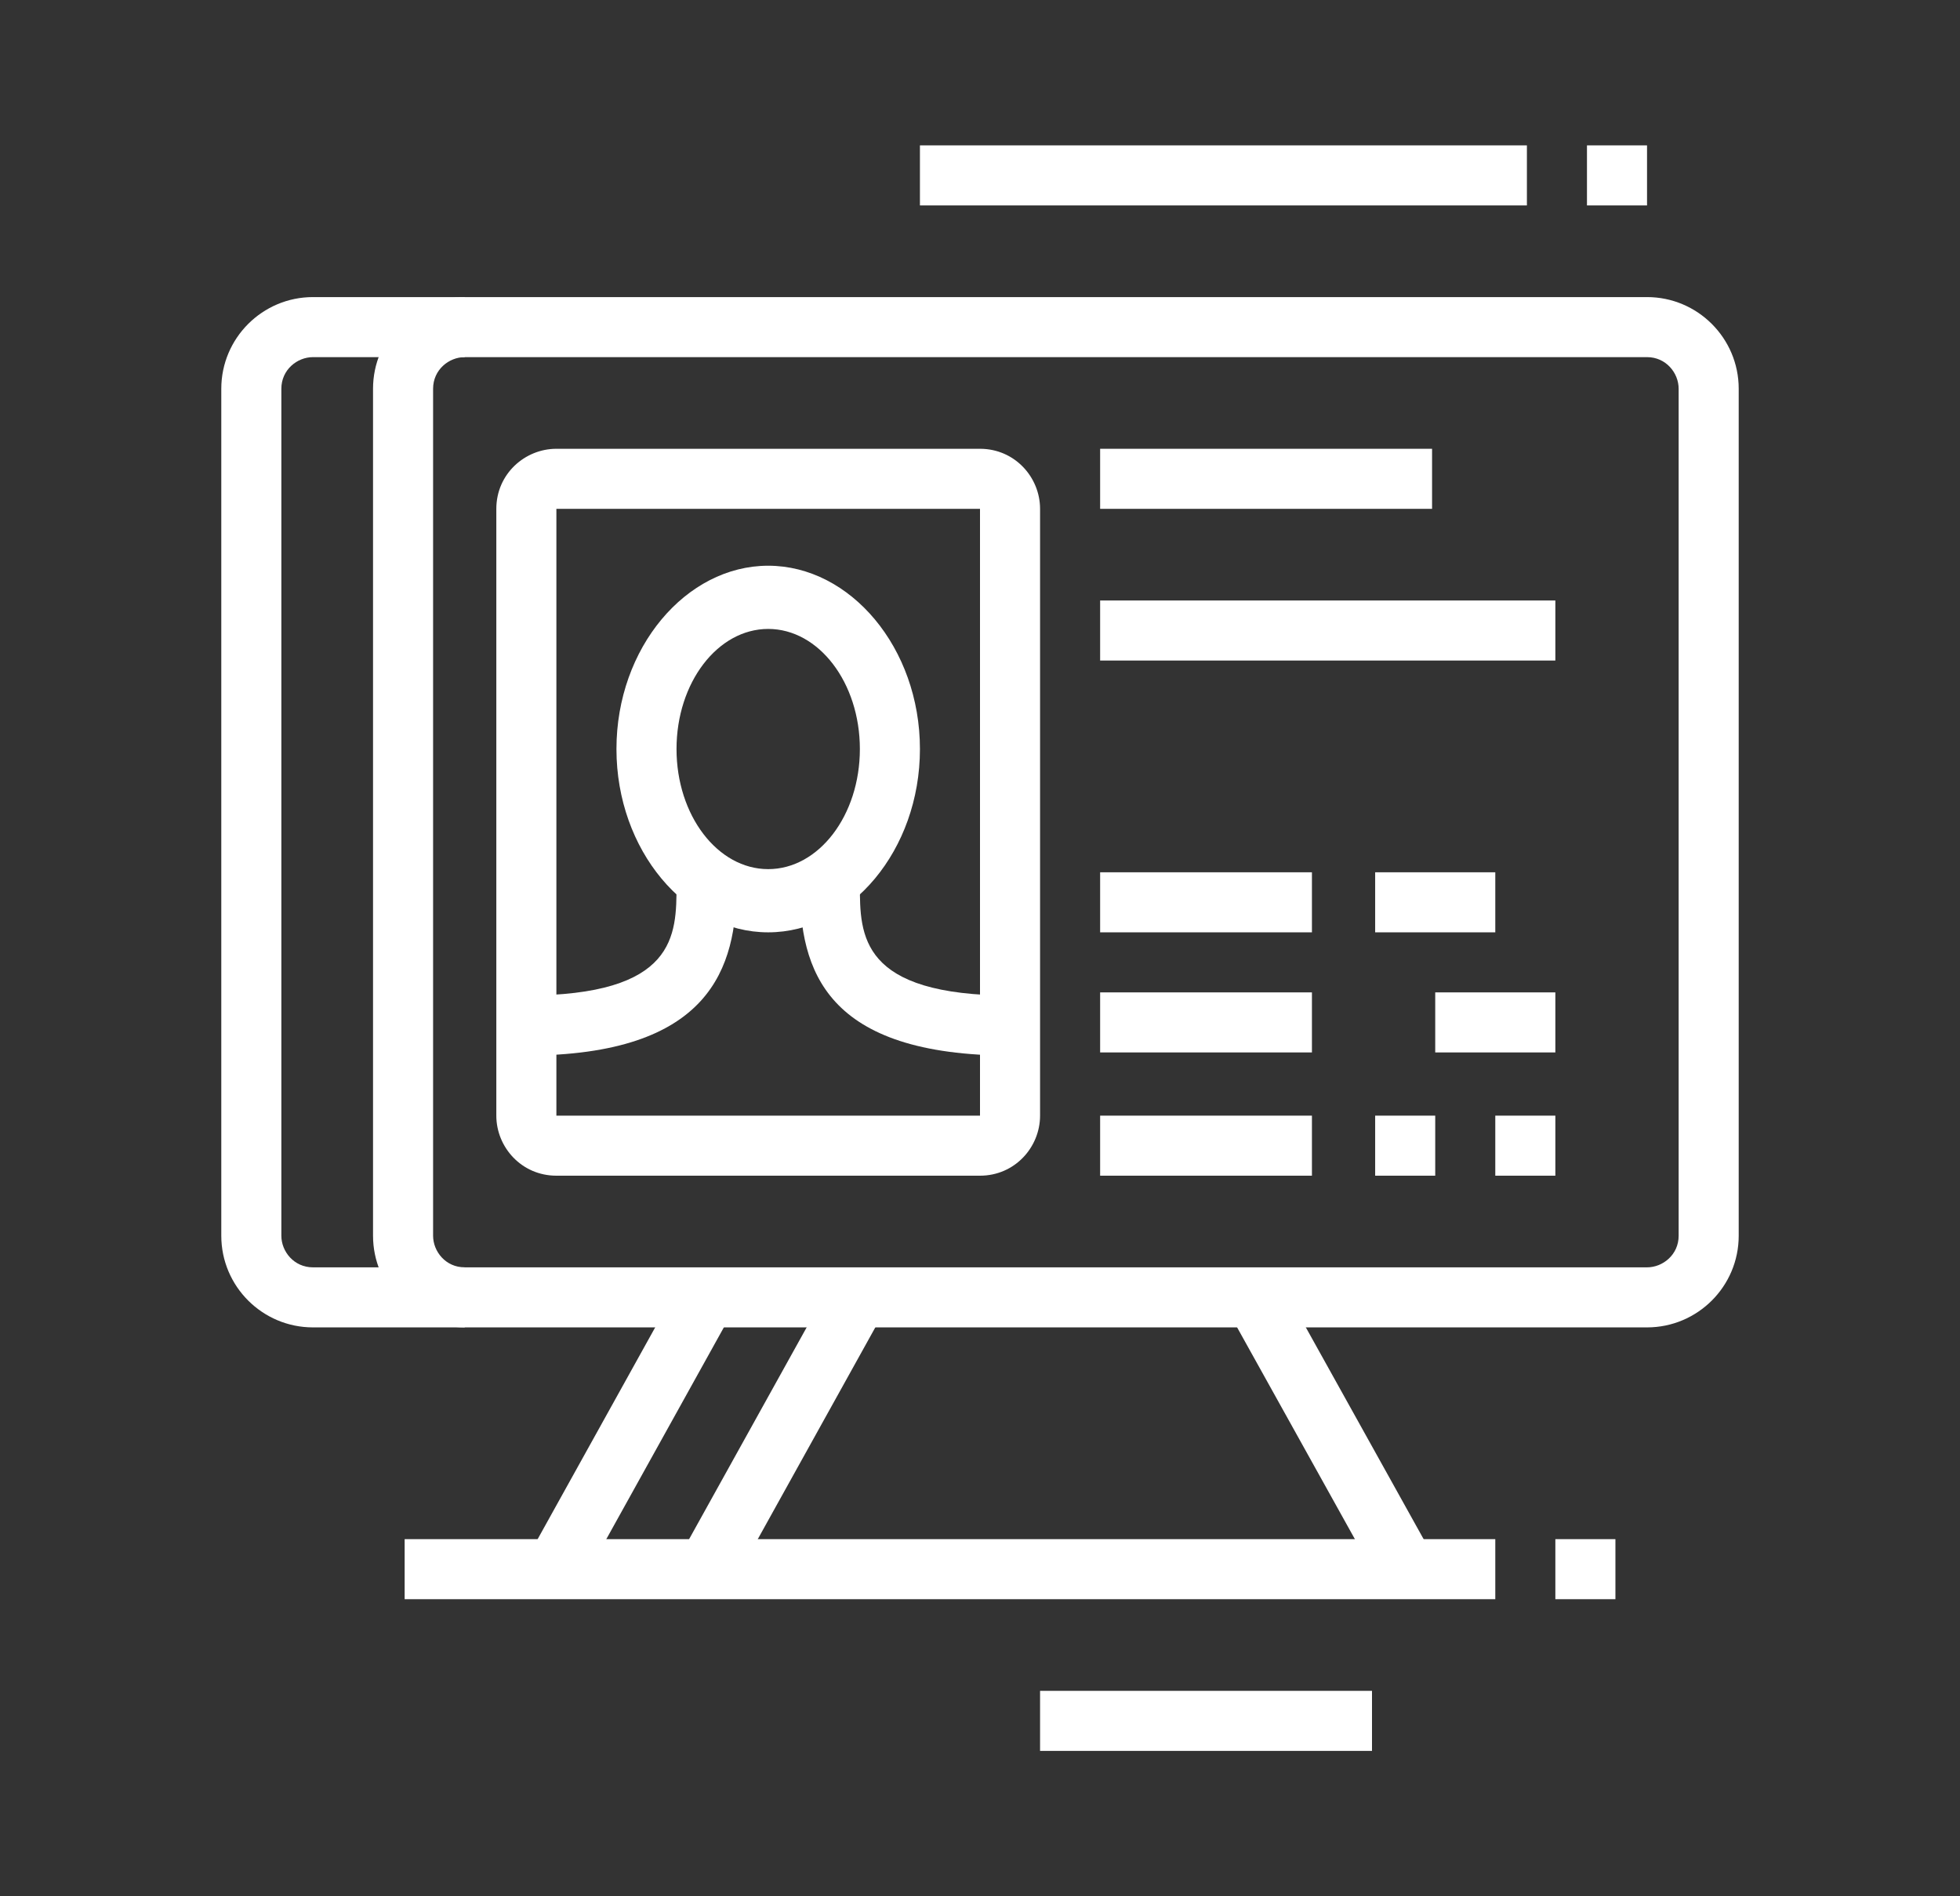
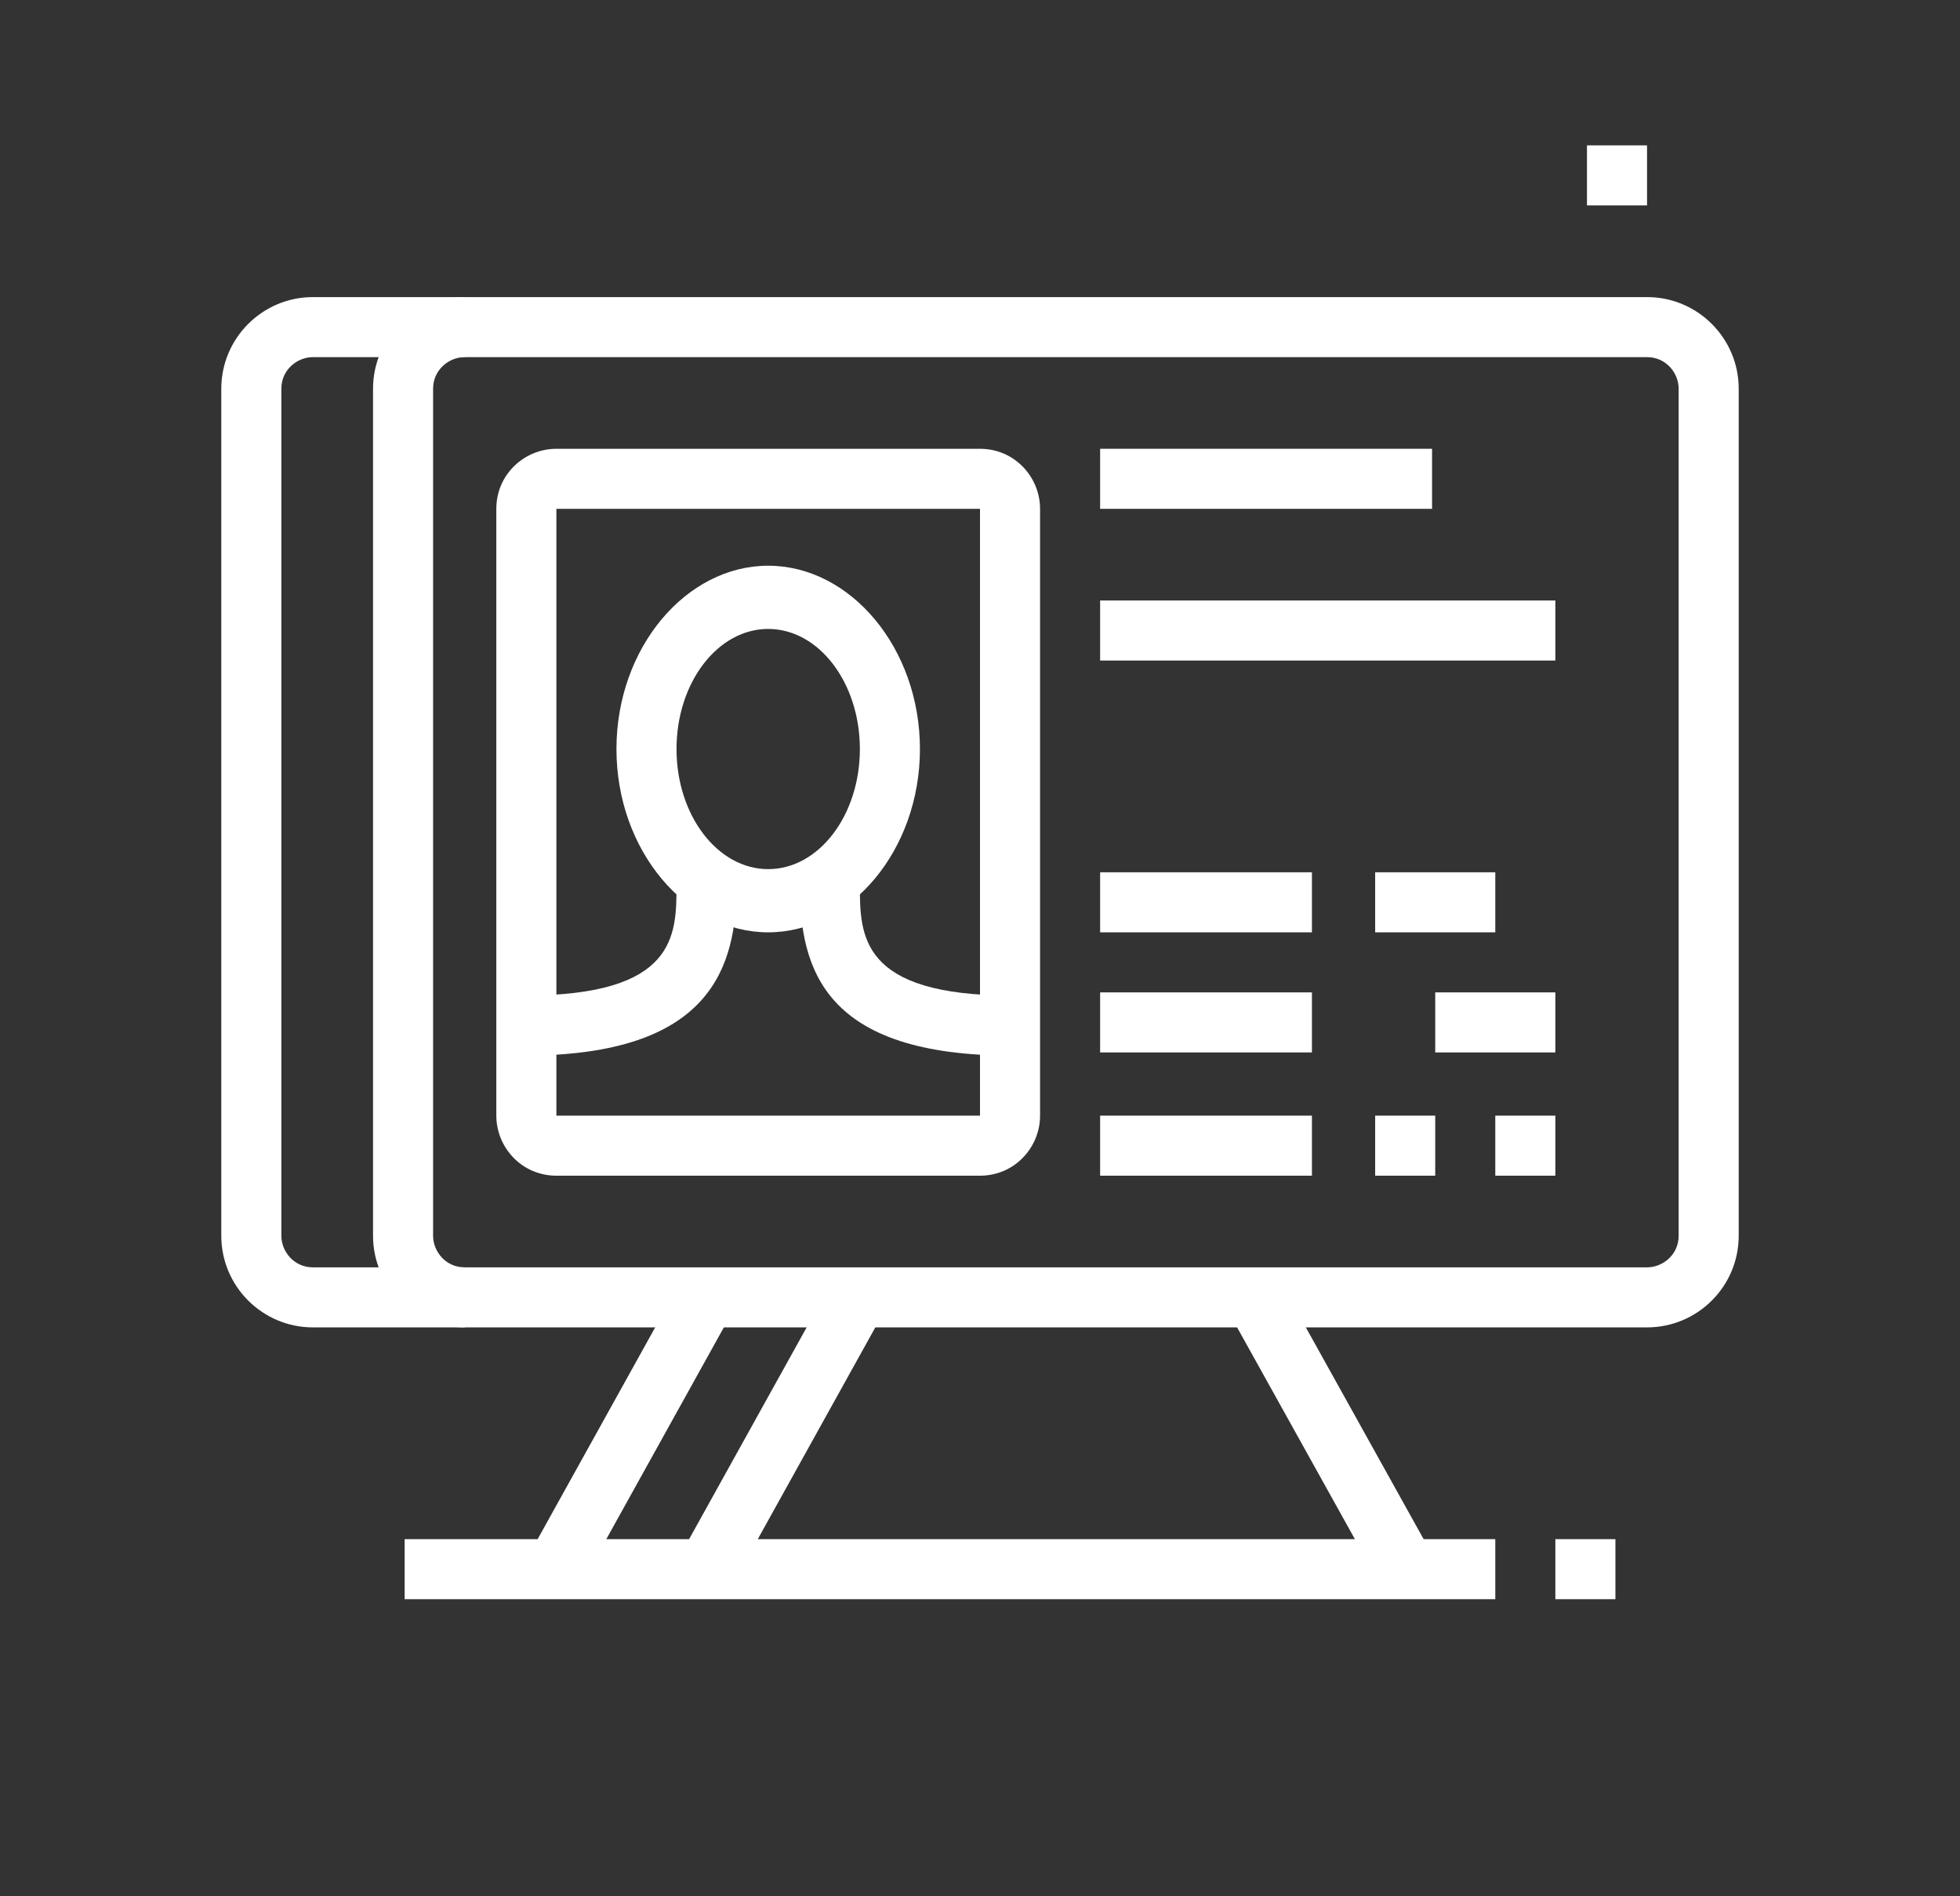
<svg xmlns="http://www.w3.org/2000/svg" version="1.1" id="Layer_1" x="0px" y="0px" width="62px" height="60px" viewBox="0 0 62 60" style="enable-background:new 0 0 62 60;" xml:space="preserve">
  <rect x="0" y="0" width="62" height="60" fill="#333333" stroke="none" />
  <style type="text/css">
	.st0{display:none;}
	.st1{display:inline;fill:#FFFFFF;}
	.st2{fill:#FFFFFF;}
</style>
  <g class="st0">
    <path class="st1" d="M37.7,30h-1.9V17.5h3.8c0,0-0.1-0.1-0.1-0.1c-0.8-0.7-3.5-3.2-4.6-4.3c-0.5-0.5-1.5-0.5-2,0   c-1.1,1-3.6,3.3-4.7,4.4l3.8,0v6.7H30v-4.8h-1.9c-1.1,0-1.9-0.9-1.9-1.9c0-0.5,0.3-1,0.5-1.3c1.1-1.1,3.5-3.3,4.8-4.5   c1.3-1.1,3.4-1.1,4.6,0c0.9,0.8,3.7,3.5,4.6,4.2c0.1,0.1,0.8,0.7,0.8,1.6c0,1.1-0.9,1.9-1.9,1.9h-1.9V30z" />
    <path class="st1" d="M52.1,19.4h-1.9V7.9H54c0,0-0.1-0.1-0.1-0.1c-0.8-0.7-3.5-3.2-4.6-4.3c-0.5-0.5-1.5-0.5-2,0   c-1.1,1-3.6,3.3-4.7,4.4l3.8,0v7.7h-1.9V9.9h-1.9c-1.1,0-1.9-0.9-1.9-1.9c0-0.5,0.3-1,0.5-1.3c1.1-1.1,3.5-3.3,4.8-4.5   c1.3-1.1,3.4-1.1,4.6,0c0.9,0.8,3.7,3.5,4.6,4.2c0.1,0.1,0.8,0.7,0.8,1.6c0,1.1-0.9,1.9-1.9,1.9h-1.9V19.4z" />
    <rect x="44.4" y="21.4" class="st1" width="1.9" height="1.9" />
    <rect x="44.4" y="17.5" class="st1" width="1.9" height="1.9" />
    <rect x="37.7" y="53" class="st1" width="1.9" height="4.8" />
    <rect x="25.7" y="39.2" transform="matrix(0.18 -0.984 0.984 0.18 -22.729 63.449)" class="st1" width="1.9" height="12.4" />
    <path class="st1" d="M21.4,35.8l-1.9-0.2L21.4,17c0.2-2.5,2.1-5.2,5.7-5.2v1.9c-2.6,0-3.7,1.9-3.8,3.5L21.4,35.8z" />
    <rect x="40.6" y="11.8" class="st1" width="4.8" height="1.9" />
    <rect x="30" y="26.2" class="st1" width="1.9" height="1.9" />
    <rect x="11.8" y="7.9" class="st1" width="1.9" height="4.8" />
    <rect x="11.8" y="16.6" class="st1" width="1.9" height="4.8" />
    <rect x="14.7" y="13.7" class="st1" width="4.8" height="1.9" />
    <rect x="6.1" y="13.7" class="st1" width="4.8" height="1.9" />
    <polygon class="st1" points="42.5,32.9 40.6,32.9 40.6,34.8 42.5,34.8 42.5,32.9  " />
-     <polygon class="st1" points="42.5,29 40.6,29 40.6,30.9 42.5,30.9 42.5,29  " />
    <polygon class="st1" points="42.5,25.2 40.6,25.2 40.6,27.1 42.5,27.1 42.5,25.2  " />
    <rect x="30" y="30" class="st1" width="1.9" height="1.9" />
    <path class="st1" d="M38.7,53.9c-0.1,0-0.2,0-0.3,0L4.7,47.2c-0.9-0.2-1.5-1-1.5-1.9c0-0.7,0.4-1.3,1-1.7L19.5,35   c0.2-0.2,0.6-0.2,0.9-0.2c0.1,0,0.2,0,0.4,0l32.5,4.8c0.9,0.1,1.6,0.9,1.6,1.9c0,0.6-0.3,1.2-0.8,1.5L39.8,53.6   C39.5,53.8,39.1,53.9,38.7,53.9z M20.4,36.7L5.1,45.3L38.7,52L53,41.5L20.4,36.7z M53,41.5C53,41.5,53,41.5,53,41.5h1H53z" />
    <path class="st1" d="M38.7,58.7c-0.1,0-0.2,0-0.3,0L4.7,52c-0.9-0.2-1.5-1-1.5-1.9v-4.8h1.9v4.8l33.5,6.7L53,46.3l0-4.9l3.8-23.6   c0-0.2,0-0.4,0-0.5c0-0.9-0.4-1.8-1-2.5c-0.7-0.7-1.5-1-2.4-1h0h-2.3v-1.9h2.3h0c1.4,0,2.8,0.6,3.8,1.6c1,1,1.6,2.4,1.6,3.8   c0,0.3,0,0.6-0.1,0.8L55,41.6v4.7c0,0.6-0.3,1.2-0.8,1.5L39.8,58.4C39.5,58.6,39.1,58.7,38.7,58.7z" />
  </g>
  <g class="st0">
    <path class="st1" d="M15,45c-0.2-0.8-0.3-1.5-0.3-2.5c0-5,4.1-9.1,9.1-9.1s9.1,4.1,9.1,9.1v1.4H31v-1.4c0-4-3.2-7.2-7.2-7.2   s-7.2,3.2-7.2,7.2c0,0.8,0.1,1.3,0.3,1.9L15,45z" />
    <path class="st1" d="M28.1,48.7h-1.9c0-0.8,0.1-1.4,0.4-2.1l1.8,0.8C28.2,47.8,28.1,48.2,28.1,48.7z" />
    <path class="st1" d="M17.6,58.3H16c-4.3,0-8.2-2.3-10.3-6l1.7-0.9c1.8,3.1,5.1,5,8.7,5h1.6V58.3z" />
    <rect x="19.5" y="56.4" class="st1" width="1.9" height="1.9" />
    <path class="st1" d="M32,54.4H16c-4.4,0-8-3.4-8-7.7c0-4.2,3.4-7.7,7.7-7.7H16V41h-0.4c-3.2,0-5.8,2.6-5.8,5.8   c0,3.2,2.7,5.8,6.1,5.8h16c2.1,0,3.8-1.7,3.8-3.8c0-2.1-1.6-3.5-3.1-3.8c-1-0.2-1.9,0-2.7,0.5l-1-1.6c1.2-0.7,2.6-1,4-0.7   c2.7,0.5,4.7,2.9,4.7,5.7C37.7,51.9,35.1,54.4,32,54.4z" />
    <polygon class="st1" points="47.3,11.3 45.4,11.3 45.4,13.2 47.3,13.2 47.3,11.3  " />
    <polygon class="st1" points="43.5,11.3 41.5,11.3 41.5,13.2 43.5,13.2 43.5,11.3  " />
    <polygon class="st1" points="50.2,50.6 48.3,50.6 48.3,52.5 50.2,52.5 50.2,50.6  " />
    <polygon class="st1" points="50.2,35.3 48.3,35.3 48.3,37.2 50.2,37.2 50.2,35.3  " />
    <polygon class="st1" points="50.2,39.1 48.3,39.1 48.3,41 50.2,41 50.2,39.1  " />
-     <polygon class="st1" points="51.1,11.3 49.2,11.3 49.2,13.2 51.1,13.2 51.1,11.3  " />
    <path class="st1" d="M54,22.8H38.7c-1.6,0-2.9-1.3-2.9-2.9V8.4c0-1.6,1.3-2.9,2.9-2.9H54c1.6,0,2.9,1.3,2.9,2.9v11.5   C56.9,21.5,55.6,22.8,54,22.8z M38.7,7.5c-0.5,0-1,0.4-1,1v11.5c0,0.5,0.4,1,1,1H54c0.5,0,1-0.4,1-1V8.4c0-0.5-0.4-1-1-1H38.7z" />
    <rect x="36.8" y="16.1" class="st1" width="19.2" height="1.9" />
    <rect x="40.4" y="23.3" transform="matrix(0.371 -0.929 0.929 0.371 4.535 55.193)" class="st1" width="5.2" height="1.9" />
    <rect x="48.7" y="21.7" transform="matrix(0.924 -0.381 0.381 0.924 -5.491 20.787)" class="st1" width="1.9" height="5.2" />
    <rect x="38.7" y="25.7" class="st1" width="15.3" height="1.9" />
    <path class="st1" d="M55,56.4H43.5c-1.6,0-2.9-1.3-2.9-2.9V34.3c0-1.6,1.3-2.9,2.9-2.9H55c1.6,0,2.9,1.3,2.9,2.9v19.2   C57.8,55.1,56.6,56.4,55,56.4z M43.5,33.4c-0.5,0-1,0.4-1,1v19.2c0,0.5,0.4,1,1,1H55c0.5,0,1-0.4,1-1V34.3c0-0.5-0.4-1-1-1H43.5z" />
    <rect x="41.5" y="46.8" class="st1" width="15.3" height="1.9" />
    <path class="st1" d="M34.8,40.1h-3.6v-1.9h3.6l0-1.9c0-1.1,0.9-1.9,1.9-1.9h4.8v1.9h-4.8l0,1.9C36.8,39.2,35.9,40.1,34.8,40.1z" />
    <path class="st1" d="M31,36.2h-3.4v-1.9H31V15.1c0-1.1,0.9-1.9,1.9-1.9h3.8v1.9h-3.8v19.2C32.9,35.4,32.1,36.2,31,36.2z" />
    <path class="st1" d="M17.6,38.1h-6.7c-1.1,0-1.9-0.9-1.9-1.9v-3.8c0-1.1,0.9-1.9,1.9-1.9h4.8l0-4.8h1.9v4.8c0,1.1-0.9,1.9-1.9,1.9   h-4.8v3.8h6.7V38.1z" />
    <path class="st1" d="M16.6,15.1c-2.1,0-3.8-1.7-3.8-3.8V9.4c0-2.1,1.7-3.8,3.8-3.8s3.8,1.7,3.8,3.8v1.9   C20.5,13.4,18.7,15.1,16.6,15.1z M16.6,7.5c-1.1,0-1.9,0.9-1.9,1.9v1.9c0,1.1,0.9,1.9,1.9,1.9c1.1,0,1.9-0.9,1.9-1.9V9.4   C18.5,8.3,17.7,7.5,16.6,7.5z" />
    <path class="st1" d="M22.4,24.6h-1.9v-1.8c0-2.1-1.7-3.8-3.8-3.8s-3.8,1.7-3.8,3.8v1.8h-1.9v-1.8c0-3.2,2.6-5.8,5.8-5.8   s5.8,2.6,5.8,5.8V24.6z" />
    <path class="st1" d="M16.6,26.6c-6.9,0-12.5-5.6-12.5-12.5S9.8,1.7,16.6,1.7s12.5,5.6,12.5,12.5S23.5,26.6,16.6,26.6z M16.6,3.6   c-5.8,0-10.5,4.7-10.5,10.5s4.7,10.5,10.5,10.5S27.2,20,27.2,14.2S22.4,3.6,16.6,3.6z" />
  </g>
  <g>
    <path class="st2" d="M52.1,42H14.7c-1.6,0-2.9-1.3-2.9-2.9V12.3c0-1.6,1.3-2.9,2.9-2.9h37.4c1.6,0,2.9,1.3,2.9,2.9v26.8   C55,40.7,53.7,42,52.1,42z M14.7,11.3c-0.5,0-1,0.4-1,1v26.8c0,0.5,0.4,1,1,1h37.4c0.5,0,1-0.4,1-1V12.3c0-0.5-0.4-1-1-1H14.7z" />
    <path class="st2" d="M14.7,42H9.9C8.3,42,7,40.7,7,39.1V12.3c0-1.6,1.3-2.9,2.9-2.9h4.8v1.9H9.9c-0.5,0-1,0.4-1,1v26.8   c0,0.5,0.4,1,1,1h4.8V42z" />
    <rect x="12.8" y="48.7" class="st2" width="34.5" height="1.9" />
    <rect x="49.2" y="48.7" class="st2" width="1.9" height="1.9" />
-     <rect x="32.9" y="53.5" class="st2" width="10.5" height="1.9" />
    <rect x="19.8" y="44.4" transform="matrix(0.485 -0.874 0.874 0.485 -26.892 44.979)" class="st2" width="9.9" height="1.9" />
    <rect x="41.1" y="40.4" transform="matrix(0.874 -0.486 0.486 0.874 -16.729 26.114)" class="st2" width="1.9" height="9.9" />
    <rect x="15" y="44.4" transform="matrix(0.485 -0.874 0.874 0.485 -29.358 40.789)" class="st2" width="9.9" height="1.9" />
    <path class="st2" d="M31,37.2H17.6c-1.1,0-1.9-0.9-1.9-1.9V16.1c0-1.1,0.9-1.9,1.9-1.9H31c1.1,0,1.9,0.9,1.9,1.9v19.2   C32.9,36.3,32.1,37.2,31,37.2z M17.6,16.1v19.2H31l0-19.2H17.6z" />
    <path class="st2" d="M24.3,29.5c-2.6,0-4.8-2.6-4.8-5.8s2.2-5.8,4.8-5.8s4.8,2.6,4.8,5.8S26.9,29.5,24.3,29.5z M24.3,19.9   c-1.6,0-2.9,1.7-2.9,3.8s1.3,3.8,2.9,3.8c1.6,0,2.9-1.7,2.9-3.8S25.9,19.9,24.3,19.9z" />
    <path class="st2" d="M16.6,33.4v-1.9c4.8,0,4.8-1.9,4.8-3.5h1.9C23.3,30.6,22.5,33.4,16.6,33.4z" />
    <path class="st2" d="M32,33.4c-5.9,0-6.7-2.7-6.7-5.4h1.9c0,1.6,0,3.5,4.8,3.5V33.4z" />
    <rect x="34.8" y="14.2" class="st2" width="10.5" height="1.9" />
    <rect x="34.8" y="19" class="st2" width="14.4" height="1.9" />
    <rect x="34.8" y="27.6" class="st2" width="6.7" height="1.9" />
    <rect x="45.4" y="31.4" class="st2" width="3.8" height="1.9" />
    <rect x="34.8" y="31.4" class="st2" width="6.7" height="1.9" />
    <rect x="47.3" y="35.3" class="st2" width="1.9" height="1.9" />
    <rect x="43.5" y="35.3" class="st2" width="1.9" height="1.9" />
    <rect x="34.8" y="35.3" class="st2" width="6.7" height="1.9" />
    <rect x="43.5" y="27.6" class="st2" width="3.8" height="1.9" />
    <rect x="50.2" y="4.6" class="st2" width="1.9" height="1.9" />
-     <rect x="29.1" y="4.6" class="st2" width="19.2" height="1.9" />
  </g>
</svg>